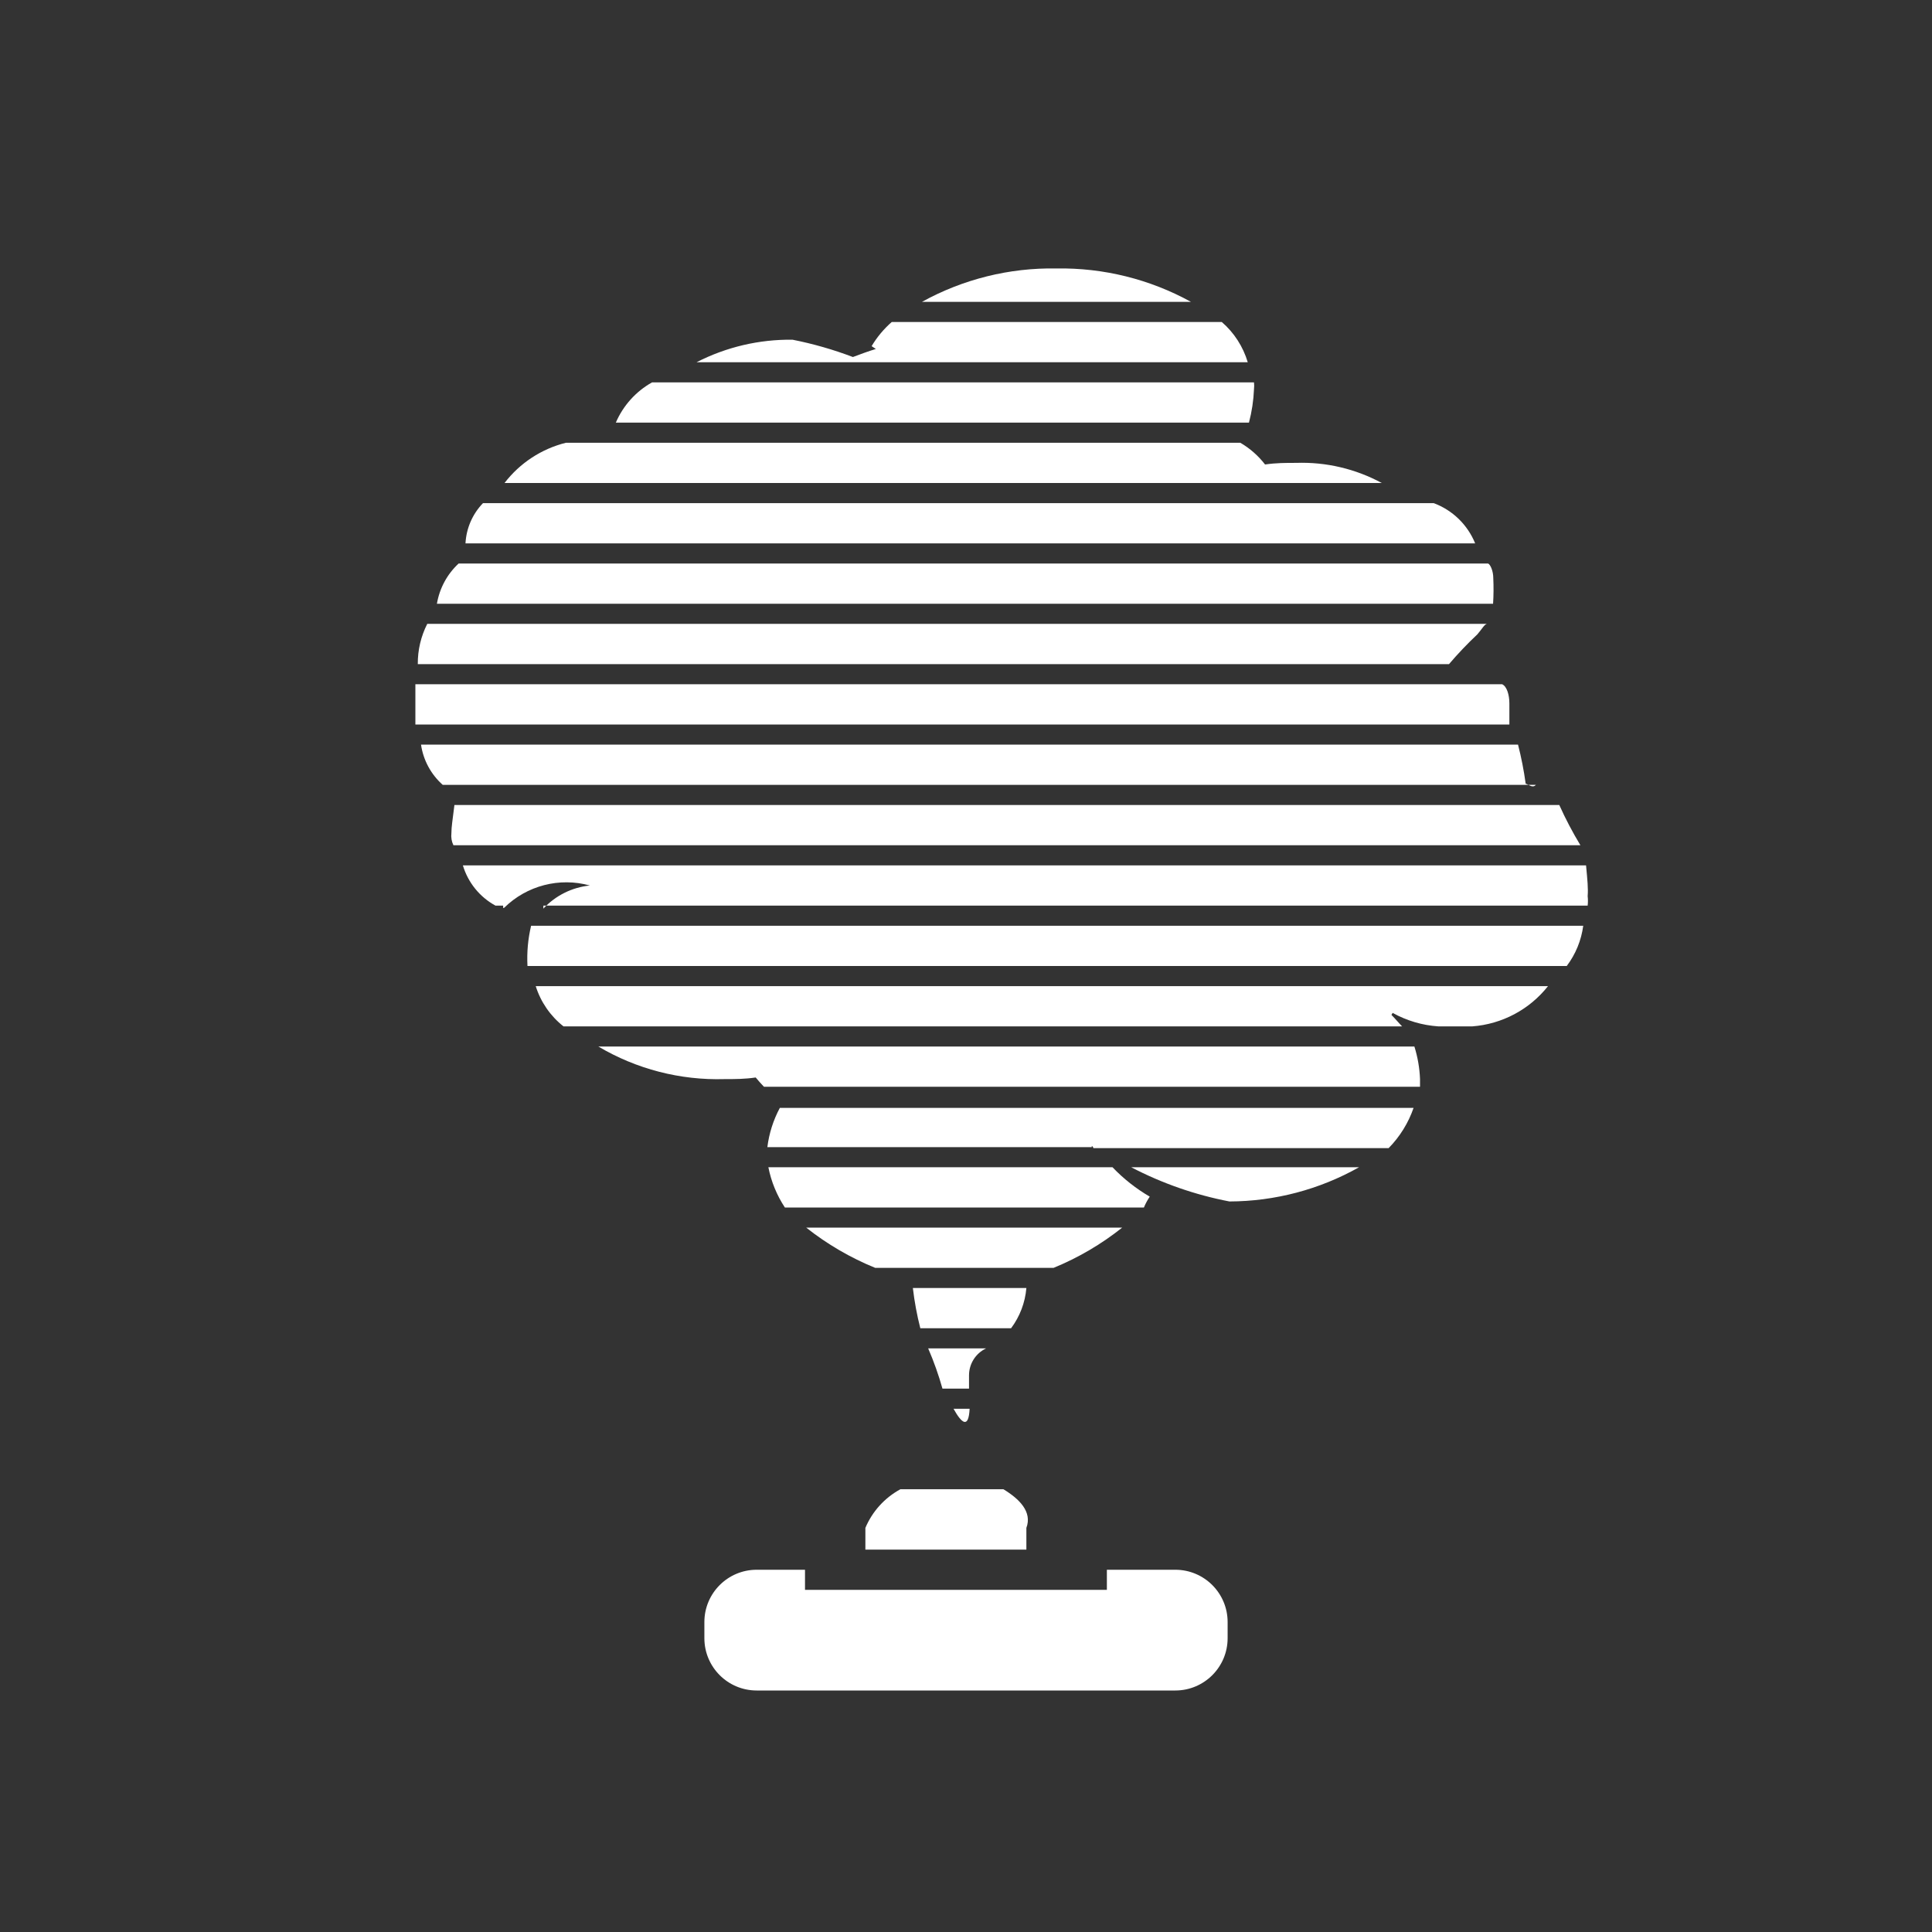
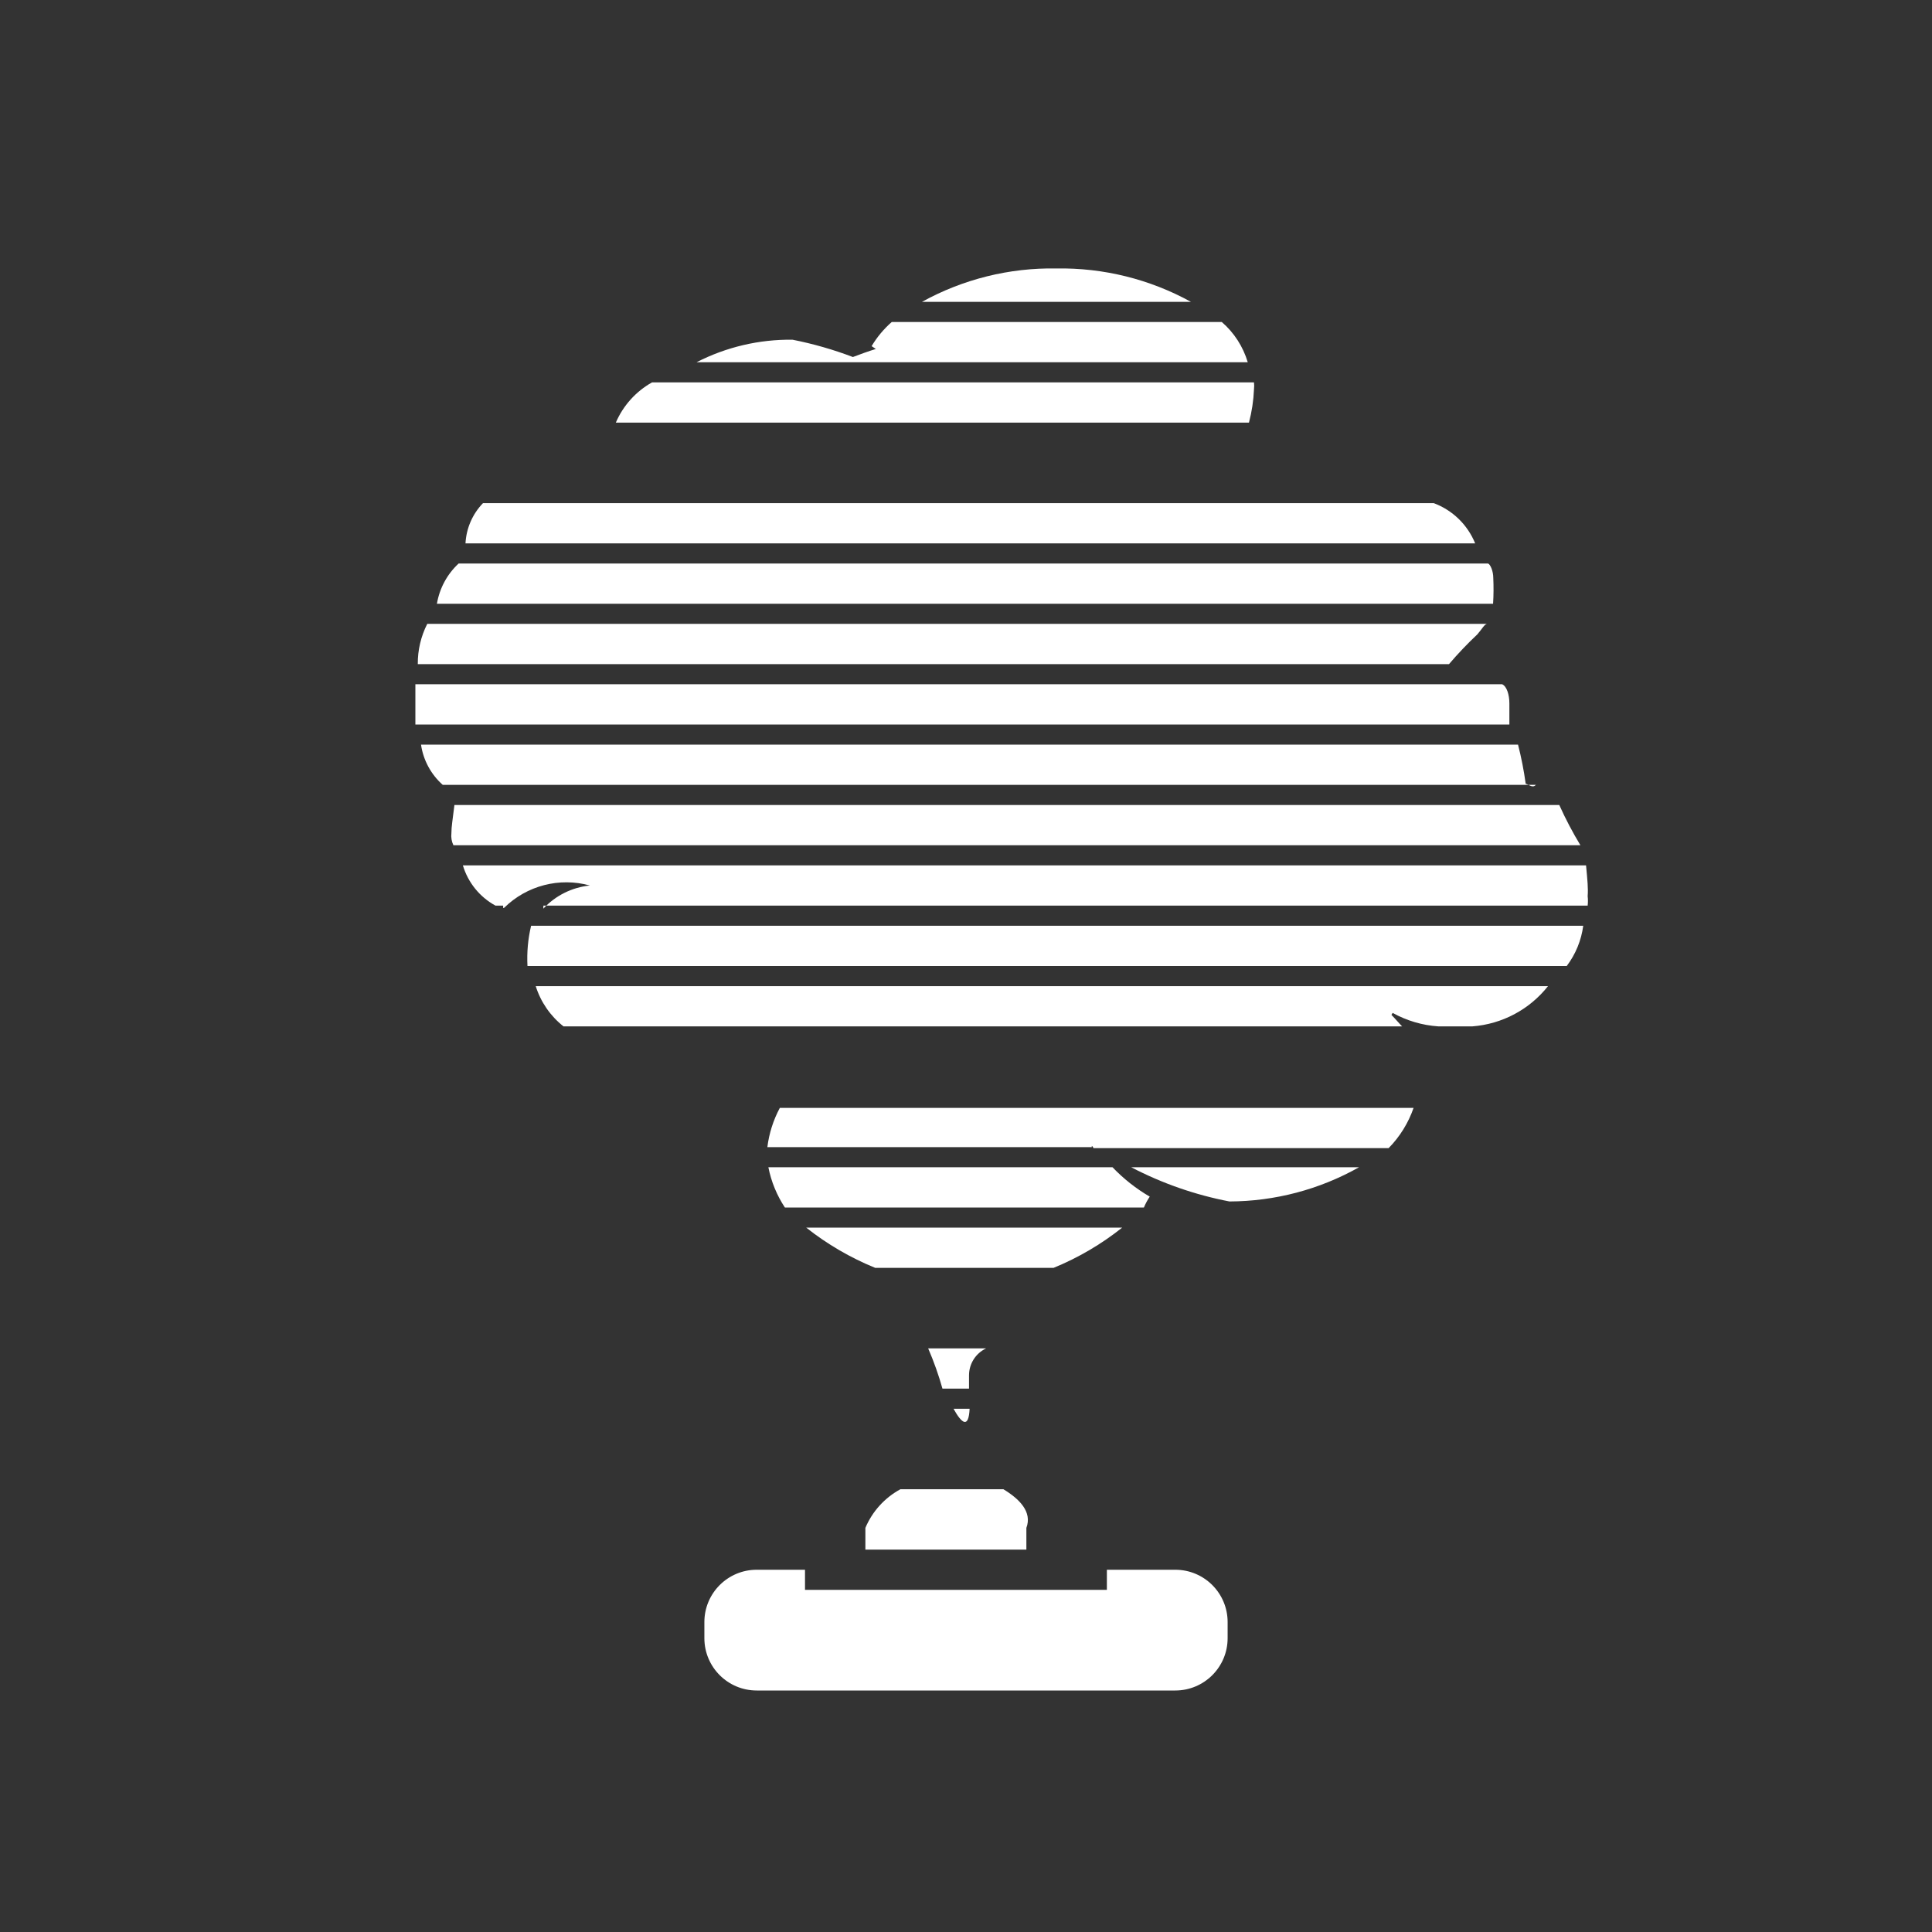
<svg xmlns="http://www.w3.org/2000/svg" xmlns:ns1="xmlns" version="1.1" id="Frosty Editor v1.0.4.5" ns1:xlink="http://www.w3.org/1999/xlink" viewBox="0 0 96 96">
  <rect x="0" y="0" width="96" height="96" fill="#333333" stroke="none" />
  <path stroke="none" fill="#ffffffff" d="M 58.400,78.000 C 57.267,78.000 56.133,78.000 55.000,78.000 55.000,78.333 55.000,78.667 55.000,79.000 50.000,79.000 45.000,79.000 40.000,79.000 40.000,78.667 40.000,78.333 40.000,78.000 39.200,78.000 38.400,78.000 37.600,78.000 36.164,78.000 35.000,79.164 35.000,80.600 35.000,80.867 35.000,81.133 35.000,81.400 35.000,82.836 36.164,84.000 37.600,84.000 44.533,84.000 51.467,84.000 58.400,84.000 59.836,84.000 61.000,82.836 61.000,81.400 61.000,81.133 61.000,80.867 61.000,80.600 61.000,79.164 59.836,78.000 58.400,78.000 58.400,78.000 58.400,78.000 58.400,78.000 Z " />
  <path stroke="none" fill="#ffffffff" d="M 43.000,75.920 C 43.000,76.280 43.000,76.640 43.000,77.000 45.667,77.000 48.333,77.000 51.000,77.000 51.000,76.640 51.000,76.280 51.000,75.920 51.300,75.120 50.650,74.480 49.860,74.000 48.153,74.000 46.447,74.000 44.740,74.000 43.959,74.424 43.345,75.101 43.000,75.920 43.000,75.920 43.000,75.920 43.000,75.920 Z " />
  <path stroke="none" fill="#ffffffff" d="M 78.810,43.000 C 60.207,43.000 41.603,43.000 23.000,43.000 23.255,43.854 23.837,44.573 24.620,45.000 24.747,45.000 24.873,45.000 25.000,45.000 25.000,45.150 25.000,45.130 25.060,45.100 26.180,44.002 27.799,43.583 29.310,44.000 28.426,44.089 27.604,44.498 27.000,45.150 27.000,45.150 27.000,45.150 27.000,45.000 44.297,45.000 61.593,45.000 78.890,45.000 78.908,44.844 78.908,44.686 78.890,44.530 78.920,44.130 78.880,43.750 78.810,43.000 78.810,43.000 78.810,43.000 78.810,43.000 Z " />
-   <path stroke="none" fill="#ffffffff" d="M 29.730,52.000 C 31.624,53.123 33.799,53.685 36.000,53.620 36.530,53.620 37.000,53.620 37.550,53.540 37.680,53.700 37.820,53.850 37.960,54.000 48.827,54.000 59.693,54.000 70.560,54.000 70.560,53.880 70.560,53.750 70.560,53.620 70.539,53.070 70.444,52.525 70.280,52.000 56.763,52.000 43.247,52.000 29.730,52.000 Z " />
  <path stroke="none" fill="#ffffffff" d="M 75.810,38.940 C 75.721,38.287 75.594,37.639 75.430,37.000 57.260,37.000 39.090,37.000 20.920,37.000 21.033,37.773 21.416,38.481 22.000,39.000 40.107,39.000 58.213,39.000 76.320,39.000 76.150,39.170 76.000,39.000 75.810,38.940 75.810,38.940 75.810,38.940 75.810,38.940 Z " />
  <path stroke="none" fill="#ffffffff" d="M 49.000,67.000 C 48.040,67.000 47.080,67.000 46.120,67.000 46.401,67.650 46.639,68.318 46.830,69.000 47.270,69.000 47.710,69.000 48.150,69.000 48.150,68.590 48.150,68.470 48.150,68.340 48.150,67.766 48.481,67.244 49.000,67.000 49.000,67.000 49.000,67.000 49.000,67.000 Z " />
-   <path stroke="none" fill="#ffffffff" d="M 51.000,64.000 C 49.120,64.000 47.240,64.000 45.360,64.000 45.438,64.674 45.562,65.342 45.730,66.000 47.233,66.000 48.737,66.000 50.240,66.000 50.676,65.418 50.939,64.725 51.000,64.000 51.000,64.000 51.000,64.000 51.000,64.000 Z " />
  <path stroke="none" fill="#ffffffff" d="M 71.240,25.000 C 55.493,25.000 39.747,25.000 24.000,25.000 23.478,25.540 23.169,26.250 23.130,27.000 39.853,27.000 56.577,27.000 73.300,27.000 72.923,26.074 72.176,25.349 71.240,25.000 71.240,25.000 71.240,25.000 71.240,25.000 Z " />
  <path stroke="none" fill="#ffffffff" d="M 62.310,19.340 C 62.323,19.227 62.323,19.113 62.310,19.000 52.340,19.000 42.370,19.000 32.400,19.000 31.596,19.451 30.964,20.154 30.600,21.000 41.087,21.000 51.573,21.000 62.060,21.000 62.203,20.457 62.287,19.901 62.310,19.340 62.310,19.340 62.310,19.340 62.310,19.340 Z " />
-   <path stroke="none" fill="#ffffffff" d="M 64.410,23.000 C 63.880,23.000 63.410,23.000 62.860,23.080 62.523,22.644 62.106,22.277 61.630,22.000 50.460,22.000 39.290,22.000 28.120,22.000 26.906,22.303 25.831,23.008 25.070,24.000 39.600,24.000 54.130,24.000 68.660,24.000 67.357,23.295 65.890,22.950 64.410,23.000 64.410,23.000 64.410,23.000 64.410,23.000 Z " />
+   <path stroke="none" fill="#ffffffff" d="M 64.410,23.000 Z " />
  <path stroke="none" fill="#ffffffff" d="M 75.000,34.950 C 75.000,34.520 74.870,34.100 74.640,34.000 56.640,34.000 38.640,34.000 20.640,34.000 20.640,33.910 20.640,34.120 20.640,34.330 20.640,34.540 20.640,34.820 20.640,36.000 38.760,36.000 56.880,36.000 75.000,36.000 75.000,35.000 75.000,35.000 75.000,34.950 75.000,34.950 75.000,34.950 75.000,34.950 Z " />
  <path stroke="none" fill="#ffffffff" d="M 74.200,28.720 C 74.200,28.380 74.060,28.050 73.940,28.000 56.890,28.000 39.840,28.000 22.790,28.000 22.219,28.529 21.840,29.232 21.710,30.000 39.203,30.000 56.697,30.000 74.190,30.000 74.217,29.574 74.220,29.147 74.200,28.720 74.200,28.720 74.200,28.720 74.200,28.720 Z " />
  <path stroke="none" fill="#ffffffff" d="M 57.130,59.460 C 56.448,59.062 55.825,58.571 55.280,58.000 49.580,58.000 43.880,58.000 38.180,58.000 38.321,58.714 38.600,59.393 39.000,60.000 44.947,60.000 50.893,60.000 56.840,60.000 56.919,59.811 57.016,59.630 57.130,59.460 57.130,59.460 57.130,59.460 57.130,59.460 Z " />
  <path stroke="none" fill="#ffffffff" d="M 55.760,61.000 C 50.527,61.000 45.293,61.000 40.060,61.000 41.103,61.825 42.258,62.498 43.490,63.000 46.443,63.000 49.397,63.000 52.350,63.000 53.576,62.498 54.724,61.825 55.760,61.000 55.760,61.000 55.760,61.000 55.760,61.000 Z " />
  <path stroke="none" fill="#ffffffff" d="M 60.710,16.000 C 55.243,16.000 49.777,16.000 44.310,16.000 43.916,16.345 43.578,16.750 43.310,17.200 43.380,17.247 43.450,17.293 43.520,17.340 43.130,17.460 42.750,17.600 42.380,17.740 41.406,17.370 40.402,17.082 39.380,16.880 39.380,16.880 39.380,16.880 39.380,16.880 37.722,16.859 36.085,17.244 34.610,18.000 43.740,18.000 52.870,18.000 62.000,18.000 61.769,17.224 61.322,16.530 60.710,16.000 60.710,16.000 60.710,16.000 60.710,16.000 Z " />
  <path stroke="none" fill="#ffffffff" d="M 72.000,33.000 C 72.443,32.481 72.913,31.987 73.410,31.520 73.630,31.270 73.780,30.980 73.910,31.000 56.350,31.000 38.790,31.000 21.230,31.000 20.915,31.619 20.754,32.305 20.760,33.000 37.840,33.000 54.920,33.000 72.000,33.000 72.000,33.000 72.000,33.000 72.000,33.000 Z " />
  <path stroke="none" fill="#ffffffff" d="M 52.490,13.340 C 50.156,13.299 47.853,13.872 45.810,15.000 50.267,15.000 54.723,15.000 59.180,15.000 57.133,13.872 54.827,13.300 52.490,13.340 52.490,13.340 52.490,13.340 52.490,13.340 Z " />
  <path stroke="none" fill="#ffffffff" d="M 48.180,70.000 C 47.913,70.000 47.647,70.000 47.380,70.000 47.790,70.740 48.130,71.000 48.180,70.000 48.180,70.000 48.180,70.000 48.180,70.000 Z " />
  <path stroke="none" fill="#ffffffff" d="M 61.090,59.700 C 61.090,59.700 61.090,59.700 61.090,59.700 63.347,59.693 65.564,59.108 67.530,58.000 63.757,58.000 59.983,58.000 56.210,58.000 57.745,58.801 59.389,59.374 61.090,59.700 61.090,59.700 61.090,59.700 61.090,59.700 Z " />
  <path stroke="none" fill="#ffffffff" d="M 28.000,51.000 C 41.890,51.000 55.780,51.000 69.670,51.000 69.510,50.840 69.340,50.630 69.140,50.430 69.160,50.397 69.180,50.363 69.200,50.330 69.898,50.718 70.673,50.947 71.470,51.000 72.033,51.000 72.597,51.000 73.160,51.000 74.638,50.888 76.001,50.163 76.920,49.000 60.153,49.000 43.387,49.000 26.620,49.000 26.868,49.790 27.349,50.487 28.000,51.000 28.000,51.000 28.000,51.000 28.000,51.000 Z " />
  <path stroke="none" fill="#ffffffff" d="M 38.130,57.000 C 43.503,57.000 48.877,57.000 54.250,57.000 54.250,56.940 54.250,56.940 54.250,56.940 54.250,56.940 54.250,56.940 54.250,56.940 54.291,56.964 54.320,57.004 54.330,57.050 59.220,57.050 64.110,57.050 69.000,57.050 69.557,56.484 69.980,55.800 70.240,55.050 59.743,55.050 49.247,55.050 38.750,55.050 38.425,55.656 38.215,56.317 38.130,57.000 38.130,57.000 38.130,57.000 38.130,57.000 Z " />
  <path stroke="none" fill="#ffffffff" d="M 77.480,40.000 C 59.180,40.000 40.880,40.000 22.580,40.000 22.490,40.750 22.430,41.070 22.430,41.400 22.406,41.605 22.440,41.814 22.530,42.000 41.197,42.000 59.863,42.000 78.530,42.000 78.140,41.355 77.789,40.687 77.480,40.000 77.480,40.000 77.480,40.000 77.480,40.000 Z " />
  <path stroke="none" fill="#ffffffff" d="M 26.210,48.000 C 26.210,48.060 26.210,48.110 26.210,48.000 43.423,48.000 60.637,48.000 77.850,48.000 78.292,47.415 78.574,46.726 78.670,46.000 61.243,46.000 43.817,46.000 26.390,46.000 26.234,46.655 26.174,47.328 26.210,48.000 26.210,48.000 26.210,48.000 26.210,48.000 Z " />
</svg>